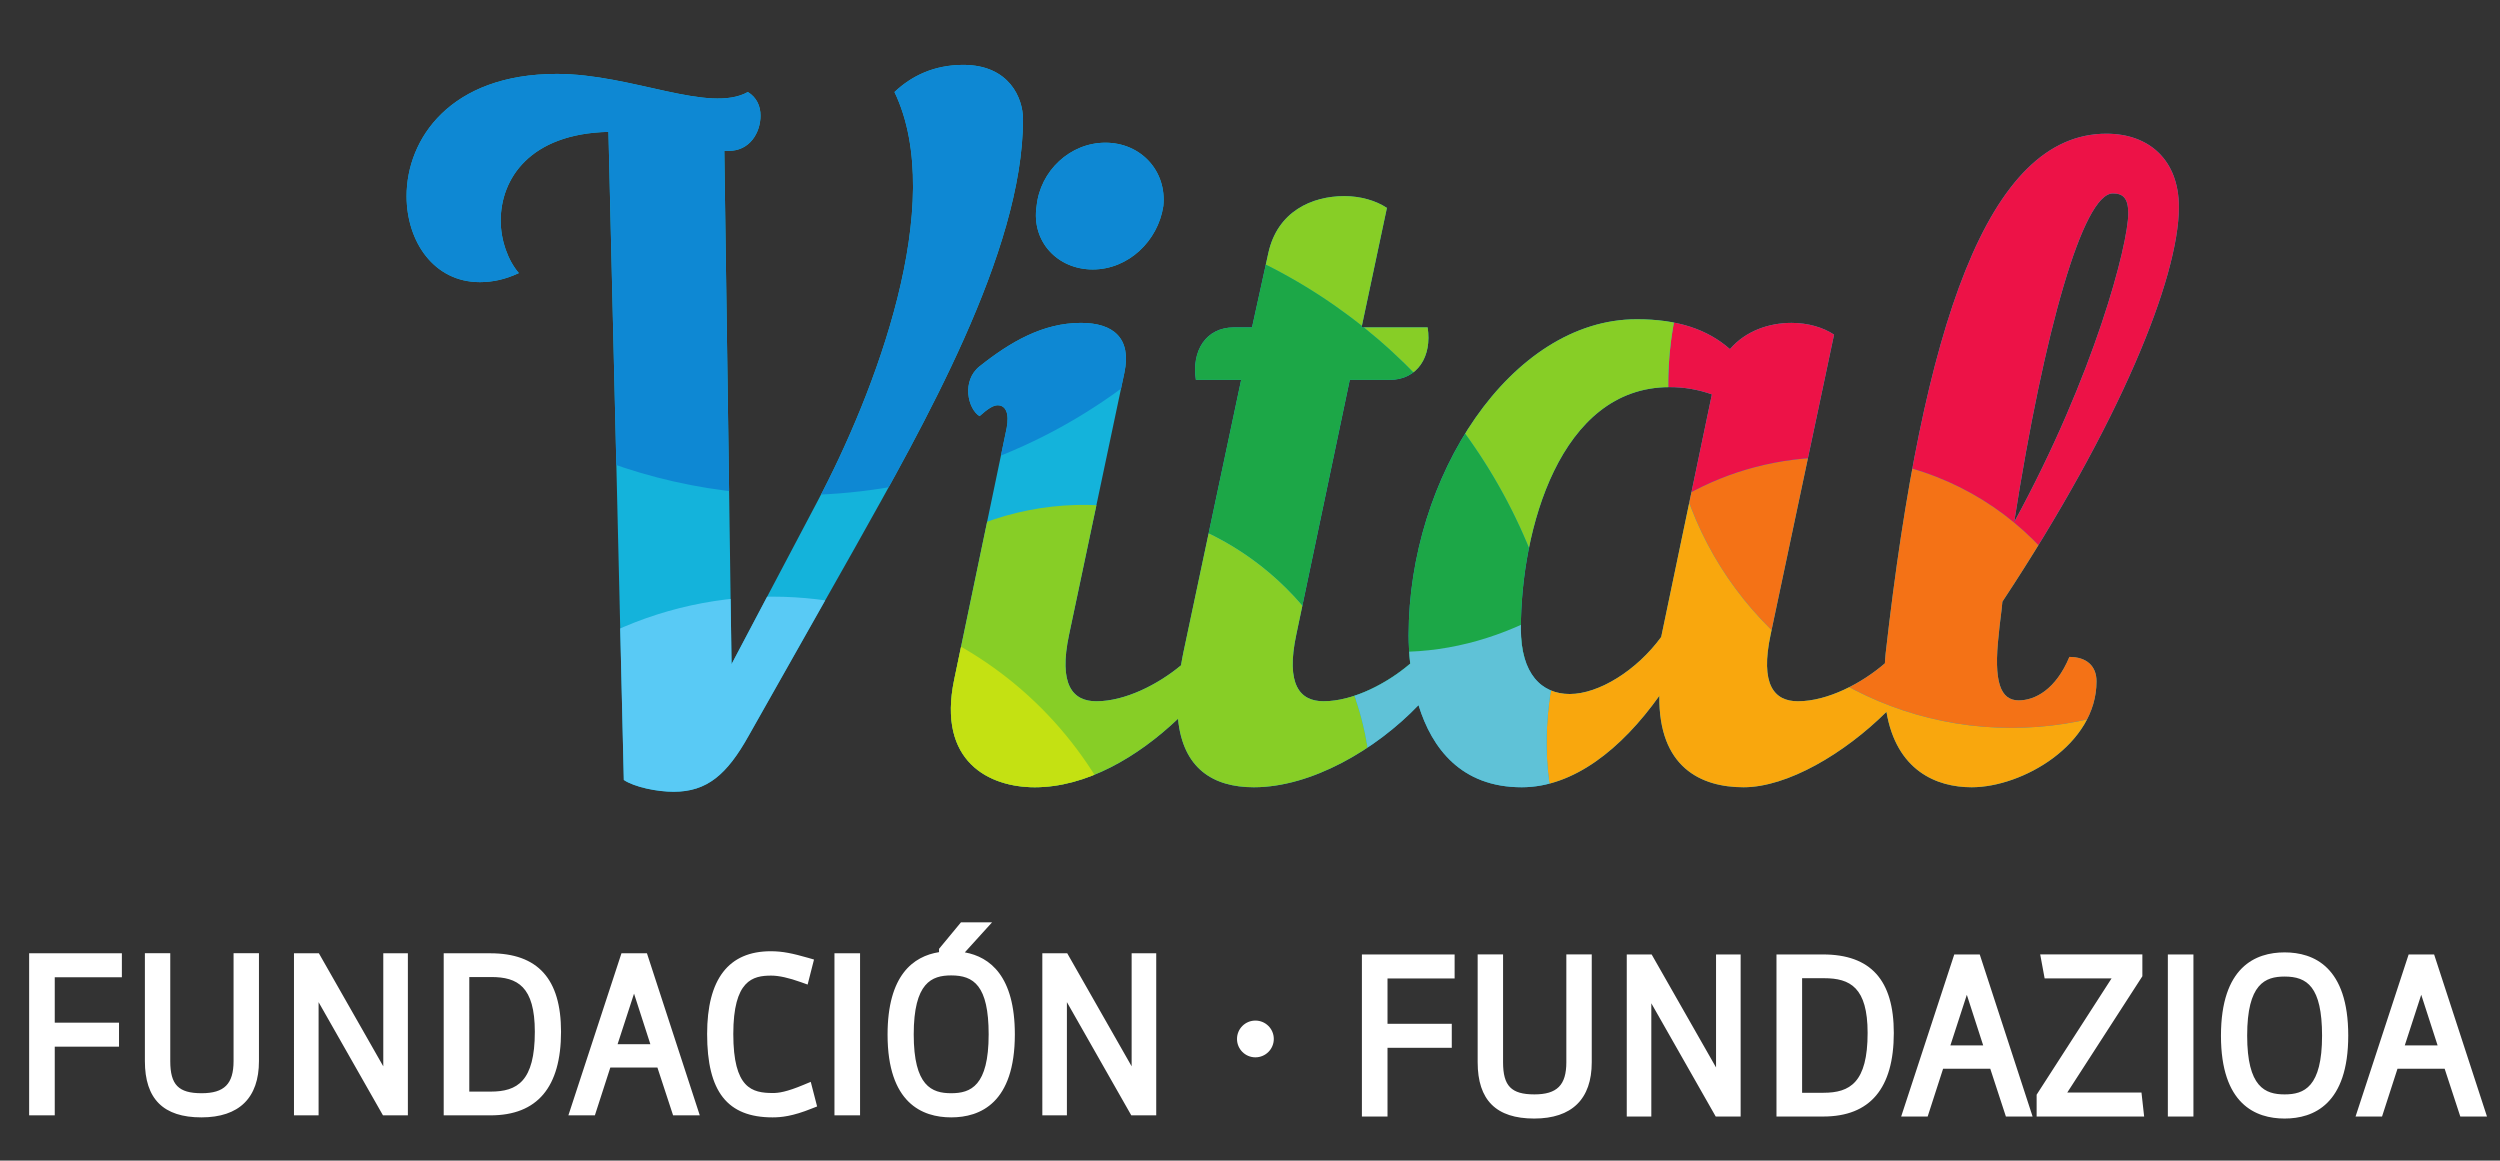
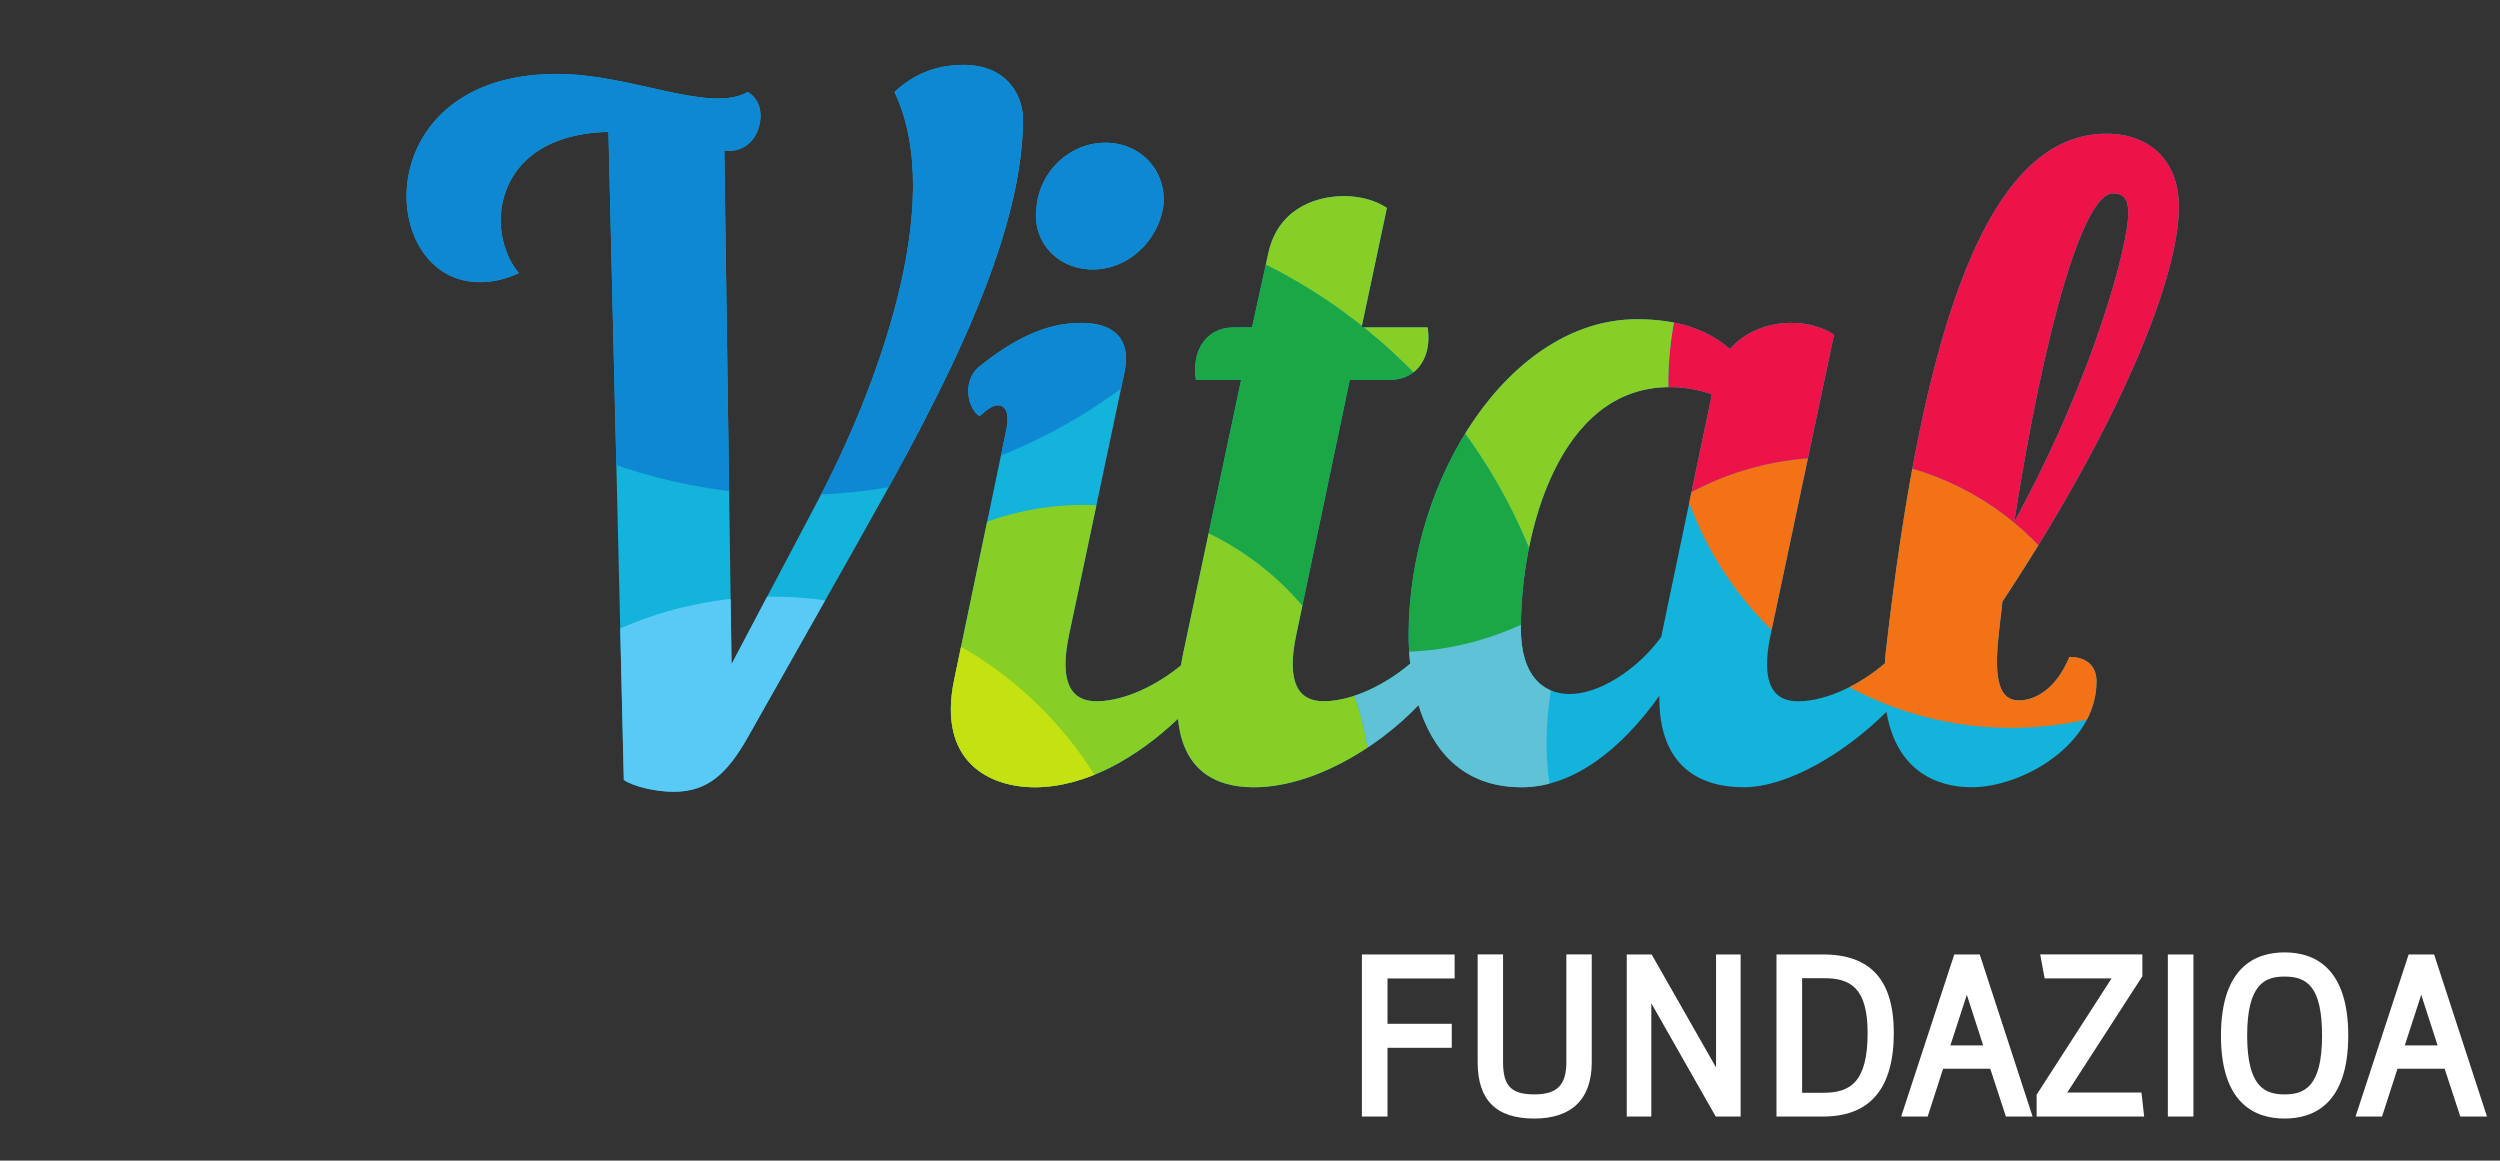
<svg xmlns="http://www.w3.org/2000/svg" xmlns:xlink="http://www.w3.org/1999/xlink" version="1.1" x="0px" y="0px" width="192.6px" height="89.414px" viewBox="0 0 192.6 89.414" enable-background="new 0 0 192.6 89.414" xml:space="preserve">
  <rect x="0" y="0" width="192.6" height="89.414" fill="#333333" stroke="none" />
  <g id="Layer_2_1_">
    <g>
      <defs>
        <path id="SVGID_1_" d="M68.912,7.09c4.114,8.578-1.535,23.224-5.927,31.522l-6.627,12.553l-0.557-39.543h0.35     c1.604,0,2.439-1.393,2.439-2.719c0-0.697-0.279-1.395-0.975-1.813c-3,1.675-8.927-1.395-14.715-1.395     c-8.229,0-11.577,5.022-11.577,9.414c0,3.487,2.091,6.626,5.649,6.626c0.977,0,1.953-0.209,2.998-0.697     c-0.836-0.977-1.395-2.51-1.395-4.045c0-3.209,2.233-6.695,8.3-6.834l1.184,49.932c0.837,0.557,2.58,0.906,3.836,0.906     c2.58,0,4.114-1.326,5.787-4.324l8.16-14.436c5.23-9.344,12.971-22.803,12.971-33.055C78.813,7.58,77.768,5,74.212,5     C71.979,5,70.235,5.835,68.912,7.09 M145.271,50.328c-0.03,0.271-0.041,0.52-0.06,0.775c-1.779,1.537-4.404,2.922-6.703,2.922     c-1.813,0-2.93-1.256-2.094-5.162l4.883-23.084c-0.838-0.557-2.022-0.904-3.279-0.904c-1.742,0-3.556,0.627-4.741,2.021     c-1.743-1.533-4.044-2.301-7.183-2.301c-9.694,0-17.574,12.133-17.574,24.338c0,0.678,0.039,1.424,0.123,2.195     c-1.779,1.525-4.391,2.896-6.678,2.896c-1.813,0-2.929-1.256-2.093-5.162l4.115-19.596h3.067c2.164,0,3.279-1.813,2.931-4.045     h-5.091l1.953-9.205c-0.838-0.558-2.023-0.907-3.278-0.907c-2.511,0-5.161,1.187-5.858,4.394l-1.255,5.719h-1.396     c-2.16,0-3.277,1.814-2.928,4.045h3.486l-4.463,21.061c-0.068,0.322-0.116,0.623-0.17,0.928c-1.773,1.475-4.303,2.77-6.524,2.77     c-1.813,0-2.93-1.256-2.093-5.162l4.255-20.152c0.558-2.65-0.837-3.836-3.348-3.836c-2.929,0-5.44,1.463-7.811,3.347     c-1.395,1.116-0.907,3.278,0,3.837c0.628-0.559,1.046-0.838,1.394-0.838c0.629,0,0.908,0.627,0.699,1.743l-4.045,19.388     c-1.326,6.346,2.719,8.297,6.206,8.297c3.966,0,7.922-2.318,11.036-5.275c0.371,3.828,2.703,5.275,5.84,5.275     c4.423,0,9.389-2.883,12.688-6.326c1.026,3.328,3.29,6.326,7.952,6.326c3.975,0,7.672-2.928,10.602-7.043     c-0.07,5.51,3.207,7.043,6.486,7.043c3.385,0,7.773-2.598,11.009-5.807c0.769,4.508,3.831,5.807,6.563,5.807     c3.905,0,9.622-3.275,9.622-8.158c0-1.186-0.766-1.883-2.092-1.883c-1.045,2.512-2.649,3.348-3.904,3.348     c-1.396,0-1.954-1.395-1.535-5.092c0.071-0.836,0.209-1.672,0.28-2.512c9.065-13.736,13.597-24.964,13.597-30.402     c0-3.627-2.3-5.65-5.578-5.65C153.151,10.298,148.13,25.015,145.271,50.328 M162.775,14.901c0.768,0,1.186,0.349,1.186,1.535     c0,2.371-2.58,12.413-8.786,23.78C157.476,25.501,160.474,14.901,162.775,14.901 M117.168,48.445     c0-7.602,2.999-18.619,11.437-18.619c1.047,0,2.093,0.14,3.278,0.558l-3.905,18.688c-1.883,2.582-4.811,4.395-7.043,4.395     C118.772,53.466,117.168,51.933,117.168,48.445 M79.86,15.877c-0.418,2.72,1.604,4.882,4.324,4.882     c2.719,0,5.021-2.162,5.439-4.882c0.279-2.72-1.744-4.882-4.463-4.882C82.44,10.996,80.139,13.158,79.86,15.877" />
      </defs>
      <clipPath id="SVGID_2_">
        <use xlink:href="#SVGID_1_" overflow="visible" />
      </clipPath>
      <path clip-path="url(#SVGID_2_)" fill="#14B3DB" d="M167.867,15.947c0-3.625-2.303-5.648-5.58-5.648    c-9.136,0-14.157,14.715-17.016,40.029c-0.029,0.271-0.04,0.52-0.06,0.777c-1.779,1.535-4.404,2.918-6.703,2.918    c-1.813,0-2.93-1.254-2.094-5.16l4.883-23.082c-0.838-0.559-2.022-0.906-3.277-0.906c-1.744,0-3.557,0.627-4.742,2.021    c-1.744-1.535-4.045-2.301-7.184-2.301c-9.694,0-17.574,12.133-17.574,24.338c0,0.678,0.041,1.424,0.123,2.195    c-1.779,1.525-4.39,2.895-6.677,2.895c-1.813,0-2.93-1.254-2.093-5.16l4.115-19.596h3.068c2.16,0,3.277-1.813,2.928-4.045h-5.09    l1.953-9.205c-0.839-0.558-2.023-0.907-3.278-0.907c-2.511,0-5.16,1.186-5.858,4.394l-1.255,5.719h-1.395    c-2.161,0-3.278,1.814-2.929,4.045h3.486l-4.463,21.061c-0.068,0.322-0.116,0.623-0.168,0.928    c-1.773,1.473-4.303,2.768-6.526,2.768c-1.813,0-2.929-1.254-2.091-5.16l4.253-20.154c0.559-2.648-0.836-3.834-3.348-3.834    c-2.929,0-5.438,1.463-7.81,3.347c-1.396,1.116-0.906,3.278,0,3.835c0.626-0.557,1.047-0.837,1.393-0.837    c0.629,0,0.908,0.628,0.697,1.744l-4.043,19.388c-1.324,6.344,2.719,8.297,6.206,8.297c3.966,0,7.923-2.318,11.036-5.277    c0.371,3.83,2.703,5.277,5.84,5.277c4.424,0,9.389-2.883,12.688-6.326c1.027,3.328,3.29,6.326,7.954,6.326    c3.975,0,7.67-2.928,10.6-7.043c-0.071,5.51,3.208,7.043,6.486,7.043c3.385,0,7.775-2.598,11.01-5.807    c0.768,4.51,3.83,5.809,6.563,5.809c3.905,0,9.622-3.279,9.622-8.158c0-1.188-0.768-1.885-2.09-1.885    c-1.047,2.51-2.651,3.348-3.906,3.348c-1.396,0-1.952-1.395-1.536-5.09c0.072-0.838,0.211-1.676,0.281-2.512    c9.065-13.738,13.599-24.966,13.599-30.404 M131.883,30.383l-3.905,18.688c-1.883,2.58-4.811,4.395-7.043,4.395    c-2.162,0-3.767-1.535-3.767-5.021c0-7.602,2.999-18.62,11.438-18.62C129.722,29.818,130.832,30.006,131.883,30.383     M163.962,16.435c0,2.373-2.581,12.413-8.787,23.781c2.302-14.715,5.3-25.315,7.602-25.315    C163.543,14.901,163.962,15.25,163.962,16.435 M89.624,15.877c0.279-2.72-1.744-4.882-4.463-4.882    c-2.72,0-5.021,2.162-5.303,4.882c-0.416,2.72,1.606,4.882,4.326,4.882C86.905,20.759,89.206,18.598,89.624,15.877 M65.843,42.238    c5.231-9.344,12.973-22.804,12.973-33.055c0-1.604-1.047-4.186-4.604-4.186c-2.23,0-3.975,0.839-5.301,2.093    c4.116,8.578-1.533,23.224-5.928,31.522l-6.624,12.553l-0.557-39.543h0.348c1.604,0,2.44-1.393,2.44-2.719    c0-0.697-0.278-1.393-0.976-1.813c-3,1.675-8.927-1.394-14.715-1.394c-8.23,0-11.577,5.02-11.577,9.413    c0,3.487,2.092,6.626,5.649,6.626c0.977,0,1.953-0.209,2.999-0.697c-0.838-0.977-1.394-2.512-1.394-4.045    c0-3.209,2.23-6.695,8.298-6.834l1.186,49.93c0.837,0.559,2.58,0.908,3.835,0.908c2.58,0,4.115-1.326,5.788-4.324L65.843,42.238z" />
      <path clip-path="url(#SVGID_2_)" fill="#0E88D3" d="M25.983,19.158c7.587,11.439,20.575,18.984,35.329,18.984    c18.21,0,33.73-11.488,39.725-27.609L96.85,9.427L82.68,2.596L28.287,3.579L25.983,19.158z" />
-       <path clip-path="url(#SVGID_2_)" fill="#F9A70D" d="M162.426,62.984c0.716-2.66,0.926-5.432,0.621-8.17    c-2.612,0.836-5.339,1.262-8.082,1.26c-11.634,0-21.505-7.514-25.044-17.951c-4.34,2.449-7.721,6.32-9.465,11.137    c-0.848,2.34-1.309,5.355-1.309,7.988c0,2.512,0.427,4.924,1.201,7.174c2.693-1.164,5.344-2.373,5.344-2.373    s5.818,2.25,6.324,2.25c0.508,0,10.879-2.25,10.879-2.25L162.426,62.984z" />
      <path clip-path="url(#SVGID_2_)" fill="#F47216" d="M154.965,56.076c2.819,0,5.534-0.447,8.084-1.264    c-1.213-11.014-10.545-19.582-21.883-19.582c-4.108,0-7.952,1.039-11.243,2.895C133.46,48.562,143.331,56.076,154.965,56.076" />
      <path clip-path="url(#SVGID_2_)" fill="#ED1247" d="M129.581,22.222c-1.522,5.209-1.403,10.762,0.342,15.902    c3.292-1.855,7.135-2.895,11.244-2.895c11.334,0,20.663,8.566,21.88,19.576c0.424-0.135,0.844-0.279,1.258-0.438l-2.94-14.33    l10.948-29.094L160.353,5l-8.223,6.197l-7.21,11.639L129.581,22.222z M163.049,54.81l-0.002-0.004    c-0.076,0.023-0.152,0.047-0.229,0.07c0.075-0.023,0.152-0.039,0.23-0.064" />
      <path clip-path="url(#SVGID_2_)" fill="#87CE26" d="M131.396,17.684c-3.7-8.616-13.455-14.105-23.597-14.105    c-9.602,0-14.803,5.873-16.832,14.198c13.799,4.207,24.605,15.261,28.461,29.209c4.227-2.428,7.793-6.045,10.08-10.27    c-0.648-2.307-0.98-4.689-0.988-7.085C128.52,25.328,129.571,21.276,131.396,17.684" />
      <path clip-path="url(#SVGID_2_)" fill="#1CA747" d="M120.147,50.021c-3.002-15.146-14.069-27.389-28.545-32.053    c-0.922,6.102-2.527,15.627-3.514,21.406c7.684,1.615,13.891,7.225,16.365,14.553L120.147,50.021z" />
      <path clip-path="url(#SVGID_2_)" fill="#87CE26" d="M90.3,39.962l-2.211,10.623h-4.268l2.741-11.475    c-4.896-0.689-9.882,0.289-14.151,2.781C72,44.025,71.55,46.367,71.55,46.99c0,1.145-1.265,6.939-1.265,6.939l1.392,7.068    l5.187,3.424h5.819c1.139,0,5.406-1.232,5.406-1.232l2.879-2.191c0,0,4.871,0.674,6.389,0.801    c1.518,0.125,6.684-0.801,6.684-0.801s0.762,0.213,1.566,0.34c0.003-0.113,0.009-0.227,0.009-0.34    C105.615,51.16,99.184,42.826,90.3,39.962" />
      <path clip-path="url(#SVGID_2_)" fill="#59CAF5" d="M59.513,45.966c-4.837-0.006-9.601,1.191-13.86,3.484l-0.416,15.889h10.373    l10.676-18.576C64.068,46.236,61.794,45.968,59.513,45.966" />
      <path clip-path="url(#SVGID_2_)" fill="#C4E112" d="M86.445,63.748c-2.956-6.898-8.44-12.402-15.326-15.387    c-0.298,2.965-0.835,7.715-0.835,7.715s0.031,4.922,1.027,4.922s4.791,3.426,4.791,3.426h8.35    C84.452,64.423,85.415,64.062,86.445,63.748" />
      <path clip-path="url(#SVGID_2_)" fill="#5FC2D7" d="M119.147,57.248c0-2.314,0.358-4.928,1.021-7.115    c-0.207-1.063-0.463-2.109-0.748-3.141c-3.533,2.027-7.523,3.227-11.621,3.227c-1.984,0-3.781-0.246-5.4-0.707    c2.11,3.459,3.223,7.434,3.217,11.486c0,1.35-0.127,2.668-0.359,3.951c3.93,0.426,9.492,1.059,14.22,1.6    c0.139-2.006,0.11-4.02-0.084-6.02C119.229,59.443,119.148,58.345,119.147,57.248" />
    </g>
  </g>
  <g id="Layer_3">
    <g id="Layer_2_2_">
      <g id="Layer_2">
        <g>
          <path fill="#FFFFFF" d="M176.007,86.173c-2.238,0-4.904-1.105-4.904-6.377c0-5.311,2.666-6.424,4.904-6.424      c2.236,0,4.902,1.109,4.902,6.406C180.909,85.064,178.243,86.173,176.007,86.173z M176.007,75.234      c-1.498,0-2.885,0.553-2.885,4.549c0,3.98,1.387,4.529,2.885,4.529s2.885-0.549,2.885-4.529      C178.888,76.007,177.736,75.234,176.007,75.234z M118.193,86.173c-2.93,0-4.354-1.42-4.354-4.34v-8.305h1.957v8.307      c0,1.828,0.631,2.477,2.414,2.477c1.748,0,2.461-0.717,2.461-2.477v-8.307h1.957v8.307      C122.63,84.673,121.094,86.173,118.193,86.173z M191.597,86.017h-2.055l-1.207-3.684h-3.631l-1.191,3.684h-2.041l4.09-12.486      h1.963L191.597,86.017z M185.265,80.535h2.527l-1.26-3.898L185.265,80.535z M168.982,86.017h-1.971V73.531h1.971V86.017z       M165.185,86.017h-8.283v-1.682l5.773-8.959h-5.156l-0.342-1.85h7.871v1.684l-5.787,8.961h5.719L165.185,86.017z       M156.591,86.017h-2.057l-1.205-3.684h-3.632l-1.19,3.684h-2.041l4.09-12.486h1.963L156.591,86.017z M150.259,80.535h2.525      l-1.259-3.896L150.259,80.535z M140.464,86.017h-3.604V73.531h3.588c3.671,0,5.451,1.979,5.451,6.047      C145.898,83.851,144.07,86.017,140.464,86.017z M138.833,84.187h1.646c2.041,0,3.402-0.785,3.402-4.609      c0-3.5-1.342-4.217-3.355-4.217h-1.692V84.187z M133.599,86.017h-1.42l-4.961-8.723v8.723h-1.893V73.531h1.918l4.961,8.705      v-8.705h1.895v12.486H133.599z M106.894,86.017h-1.973V73.531h7.143v1.848h-5.17v3.496h4.951v1.846h-4.951V86.017z" />
        </g>
        <g>
-           <path fill="#FFFFFF" d="M73.28,86.083c-2.236,0-4.902-1.105-4.902-6.375c0-4.58,1.981-6.039,3.965-6.355v-0.254l1.69-2.043      h2.396l-2.098,2.314c1.941,0.352,3.853,1.838,3.853,6.318C78.183,84.976,75.516,86.083,73.28,86.083z M73.28,75.146      c-1.498,0-2.887,0.551-2.887,4.547c0,3.98,1.389,4.529,2.887,4.529c1.497,0,2.886-0.549,2.886-4.529      C76.166,75.919,75.011,75.146,73.28,75.146z M59.52,86.083c-3.486,0-5.043-1.98-5.043-6.424c0-4.23,1.649-6.375,4.903-6.375      c0.927,0,1.689,0.17,2.863,0.504l0.468,0.135l-0.491,1.928l-0.519-0.186c-0.93-0.334-1.698-0.504-2.29-0.504      c-1.411,0-2.917,0.348-2.917,4.498c0,4.197,1.444,4.547,3.057,4.547c0.421,0,1.033-0.074,2.378-0.639l0.532-0.221l0.49,1.895      l-0.409,0.16C61.049,86.003,60.176,86.083,59.52,86.083z M15.516,86.083c-2.93,0-4.354-1.418-4.354-4.338v-8.309h1.955v8.309      c0,1.828,0.632,2.477,2.415,2.477c1.749,0,2.462-0.717,2.462-2.477v-8.309h1.956v8.309      C19.951,84.583,18.418,86.083,15.516,86.083z M89.076,85.927h-1.921l-4.961-8.723v8.723h-1.893V73.441h1.919l4.961,8.707v-8.707      h1.895V85.927z M66.259,85.927h-1.972V73.441h1.972V85.927z M53.911,85.927h-2.056l-1.207-3.682h-3.63l-1.189,3.682h-2.041      l4.089-12.486h1.963L53.911,85.927z M47.579,80.445h2.525l-1.258-3.896L47.579,80.445z M37.787,85.927h-3.604V73.441h3.587      c3.669,0,5.452,1.979,5.452,6.047C43.221,83.761,41.393,85.927,37.787,85.927z M36.154,84.097h1.646      c2.043,0,3.403-0.783,3.403-4.609c0-3.498-1.344-4.217-3.355-4.217h-1.694V84.097z M31.422,85.927h-1.918l-4.96-8.721v8.721      h-1.896V73.441h1.919l4.961,8.709v-8.709h1.895V85.927z M4.218,85.927H2.245V73.441h7.144v1.848H4.218v3.496h4.951v1.848H4.218      V85.927z" />
-         </g>
+           </g>
      </g>
-       <path fill="#FFFFFF" d="M98.133,80.041c0,0.783-0.634,1.416-1.417,1.416l0,0c-0.782,0-1.417-0.633-1.417-1.416l0,0    c0-0.783,0.634-1.416,1.417-1.416l0,0C97.499,78.625,98.133,79.257,98.133,80.041L98.133,80.041z" />
    </g>
  </g>
</svg>